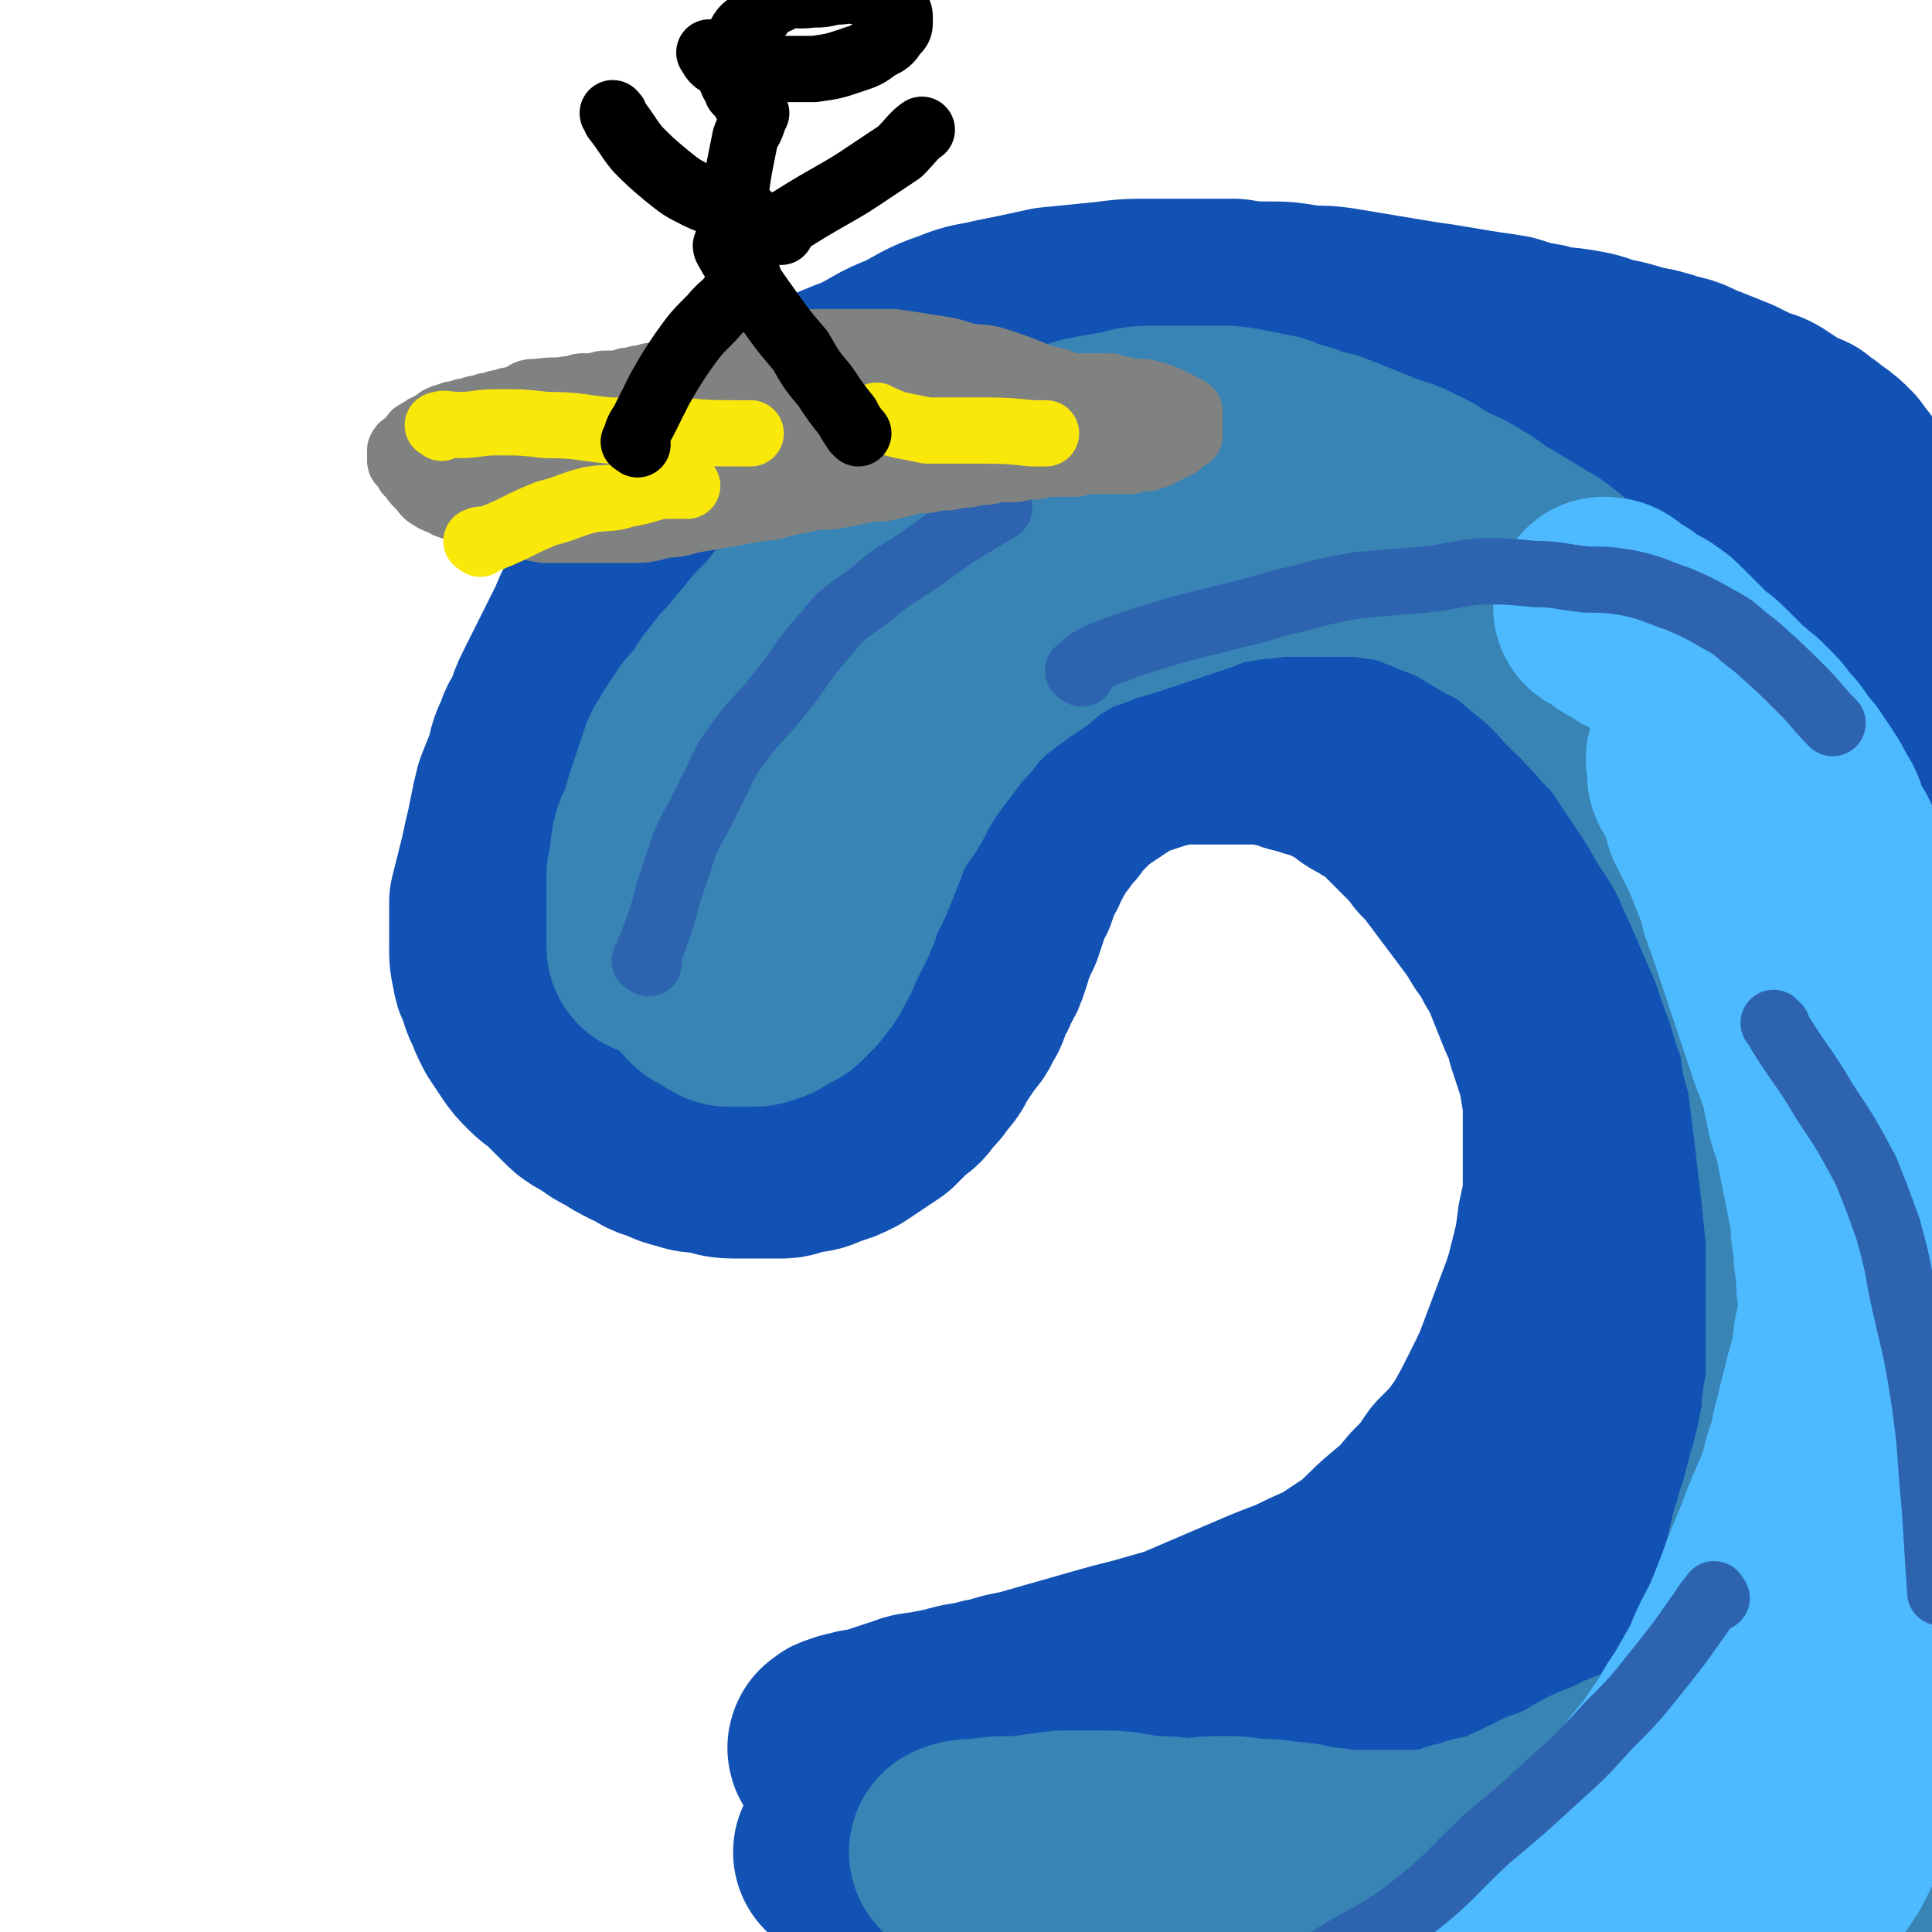
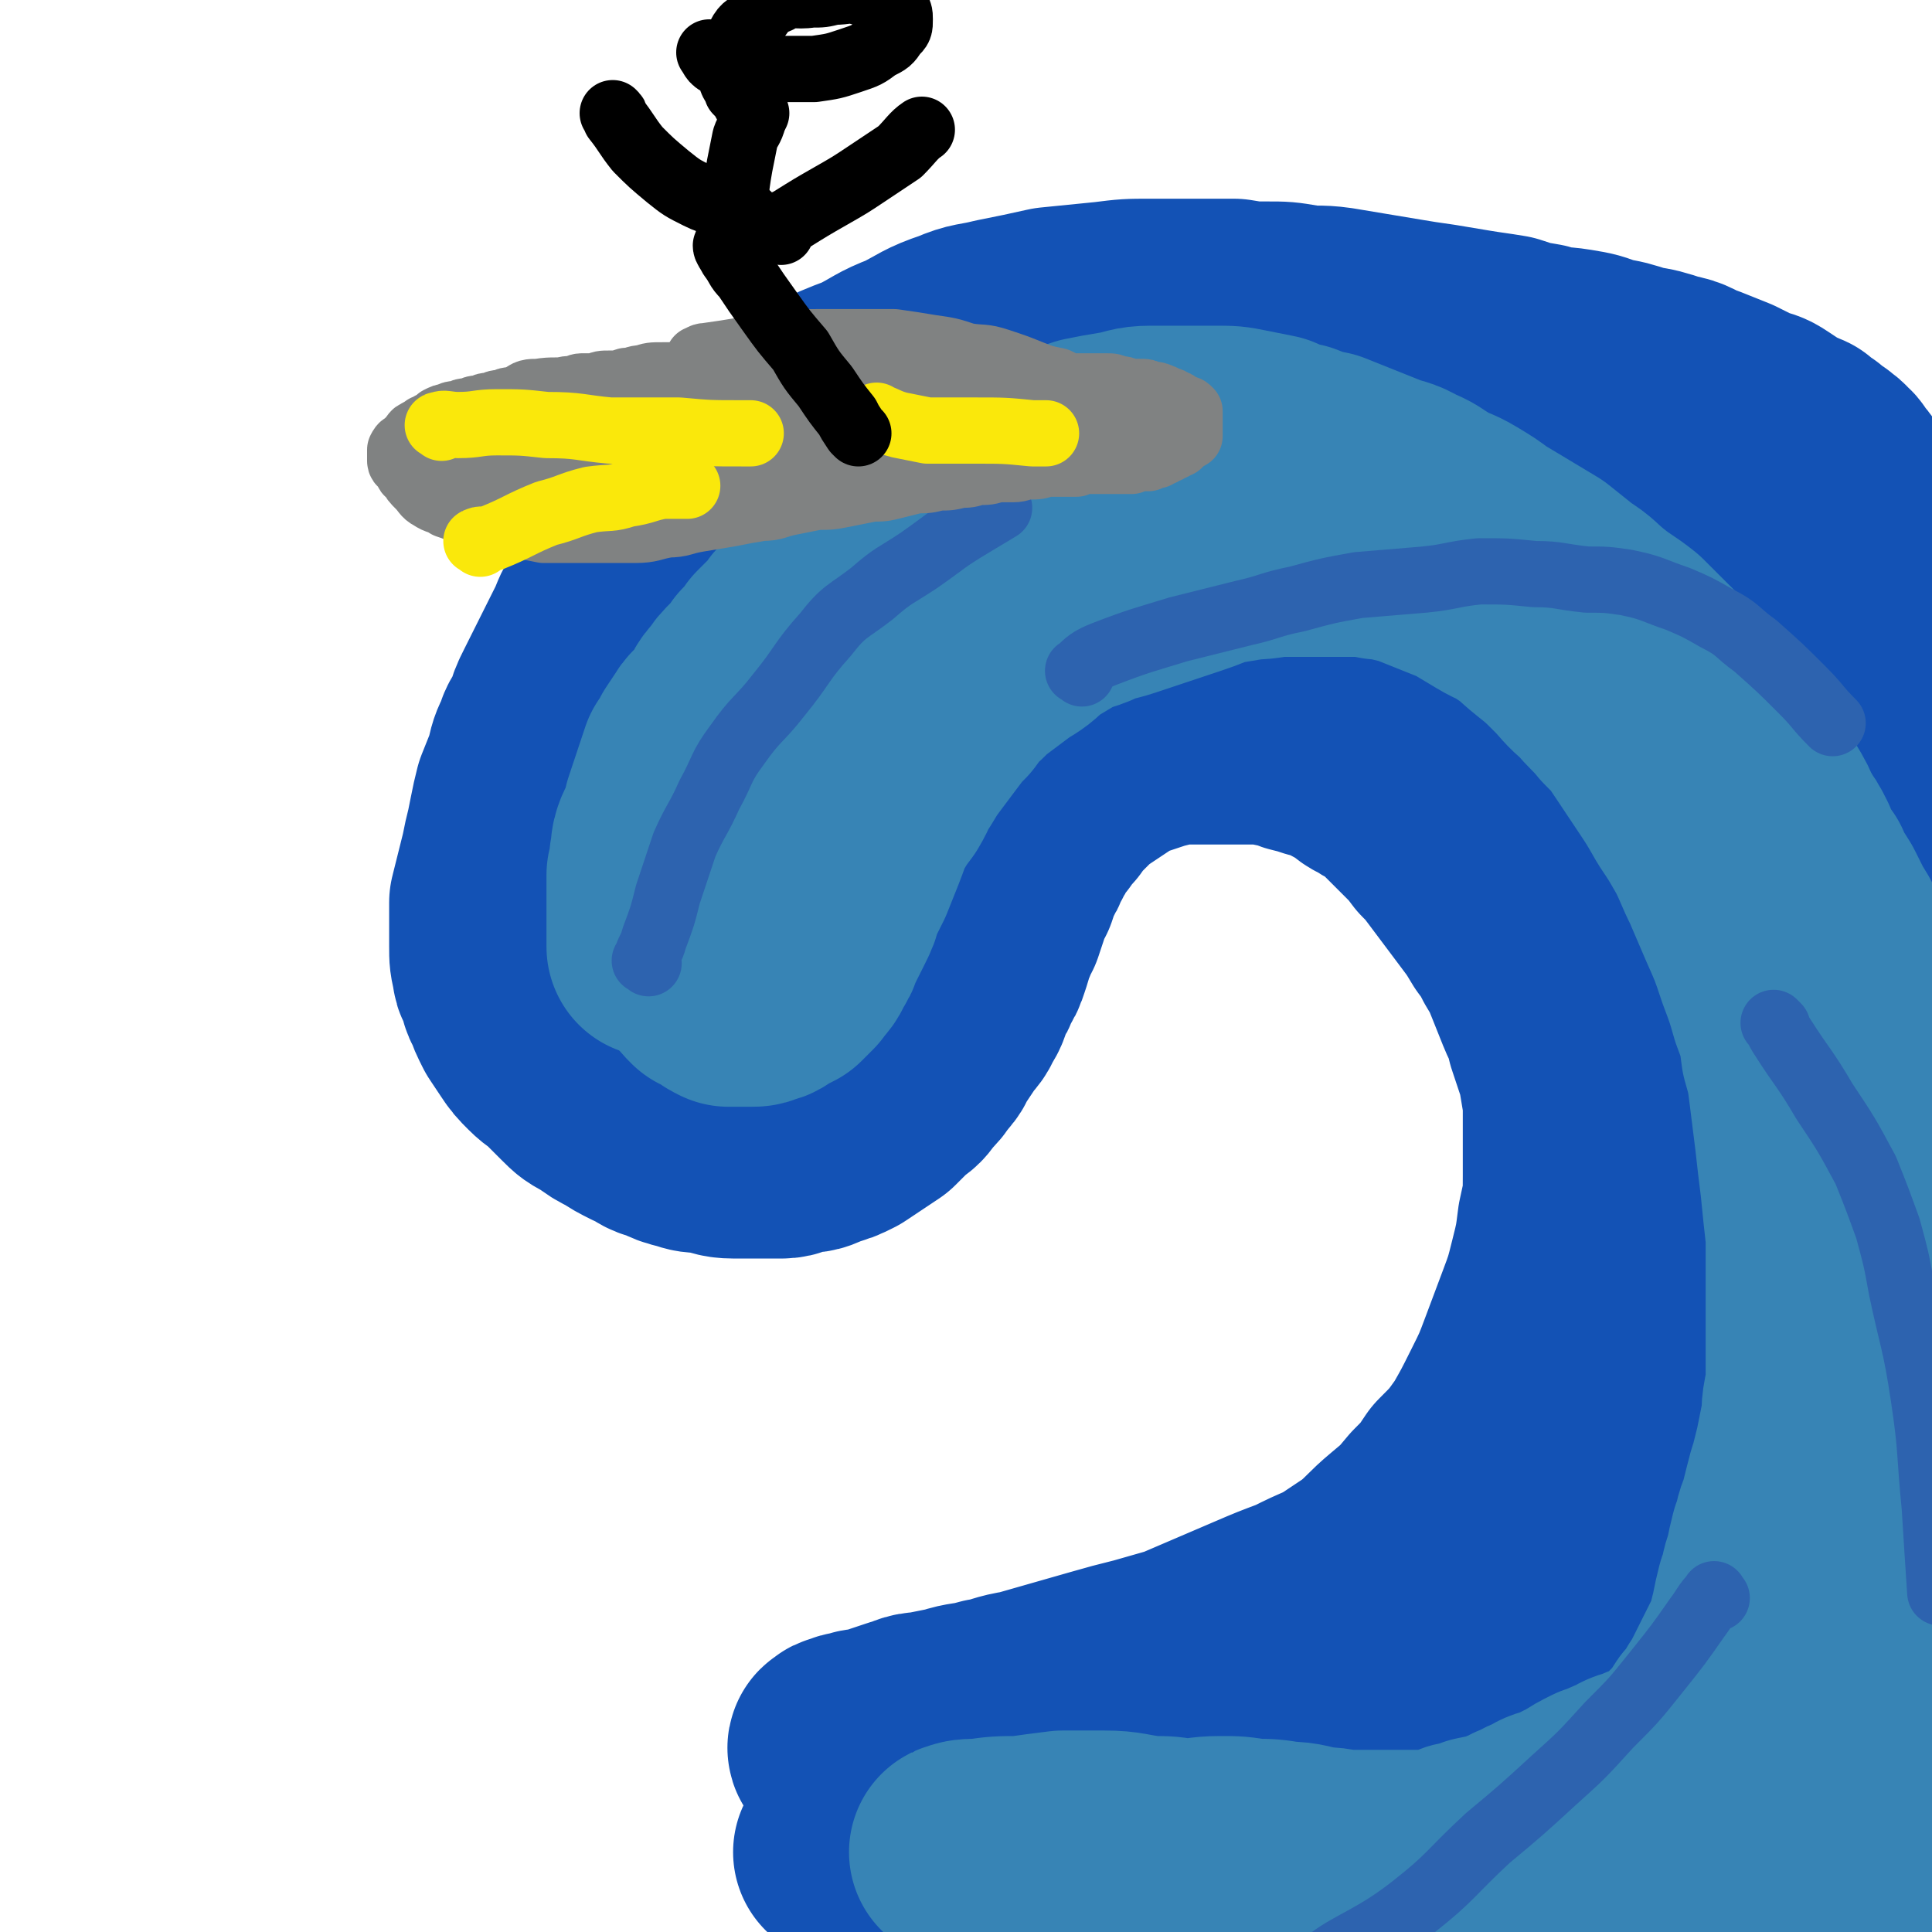
<svg xmlns="http://www.w3.org/2000/svg" viewBox="0 0 700 700" version="1.1">
  <g fill="none" stroke="#1352B5" stroke-width="80" stroke-linecap="round" stroke-linejoin="round">
    <path d="M307,672c-1,-1 -2,-1 -1,-1 0,-1 1,0 3,0 8,1 8,2 17,3 7,0 7,-1 15,-1 7,0 7,0 13,0 8,0 8,0 16,0 10,0 10,0 19,1 7,0 7,0 14,0 9,0 9,-1 18,-1 6,0 6,1 13,1 5,0 5,0 11,0 6,0 6,0 12,0 5,0 5,0 11,0 3,0 3,0 6,0 4,0 4,0 8,0 3,0 3,0 7,0 4,0 4,0 7,0 4,0 4,-1 7,-2 3,0 3,0 7,-1 4,-1 4,-1 9,-2 4,0 4,-1 8,-2 4,0 4,0 8,0 4,-1 4,-1 8,-2 5,0 5,0 10,-1 5,-1 5,-1 9,-2 5,0 5,-1 9,-2 4,0 4,0 8,-1 4,-1 4,-1 7,-2 4,0 4,-1 8,-2 4,-1 4,-1 9,-2 3,-1 3,0 7,-2 3,-1 3,-2 7,-3 3,-1 3,-1 5,-2 3,-2 3,-3 5,-5 3,-2 3,-1 5,-3 3,-2 3,-3 4,-5 3,-3 3,-3 4,-6 2,-3 2,-3 3,-6 1,-4 0,-4 2,-7 1,-4 1,-4 3,-8 1,-4 1,-4 3,-9 1,-5 1,-5 2,-10 1,-5 1,-5 3,-10 1,-5 1,-5 3,-10 1,-5 1,-5 2,-10 0,-5 0,-5 1,-9 0,-6 0,-6 1,-11 1,-6 1,-6 1,-12 1,-6 0,-6 1,-13 0,-5 0,-5 1,-11 0,-6 0,-6 1,-11 0,-5 0,-5 0,-10 0,-5 0,-5 0,-9 0,-5 0,-5 0,-10 0,-5 1,-5 1,-9 0,-5 0,-5 0,-9 0,-6 0,-6 0,-11 0,-6 0,-6 0,-12 0,-6 0,-6 0,-12 0,-5 0,-5 0,-11 0,-6 0,-6 0,-12 0,-6 -1,-6 -2,-11 0,-7 0,-7 -1,-13 -1,-6 -1,-6 -2,-12 -1,-6 0,-6 -2,-12 -1,-5 -1,-6 -2,-11 -2,-6 -2,-6 -3,-12 -2,-5 -1,-5 -3,-10 -1,-5 -1,-5 -3,-10 -2,-4 -2,-4 -4,-9 -2,-4 -2,-4 -4,-8 -2,-5 -2,-5 -5,-10 -2,-4 -2,-4 -5,-7 -3,-4 -3,-4 -6,-8 -3,-4 -3,-4 -6,-8 -3,-4 -2,-5 -6,-9 -3,-3 -3,-3 -6,-6 -4,-4 -4,-4 -9,-8 -4,-3 -4,-3 -9,-7 -5,-3 -5,-4 -10,-7 -5,-3 -5,-3 -11,-6 -6,-3 -6,-3 -12,-6 -6,-3 -6,-3 -13,-6 -6,-3 -6,-2 -12,-5 -6,-2 -6,-2 -12,-4 -6,-2 -6,-2 -12,-4 -6,-2 -6,-2 -13,-4 -7,-2 -7,-3 -15,-4 -7,-2 -7,-1 -14,-2 -6,-1 -6,-2 -13,-3 -7,-1 -7,-1 -14,-2 -7,0 -7,0 -15,0 -6,0 -6,0 -13,0 -6,0 -6,0 -12,0 -7,0 -7,0 -13,0 -7,0 -7,1 -14,2 -7,0 -7,0 -14,2 -8,1 -8,1 -15,3 -7,1 -7,1 -14,3 -7,2 -7,3 -14,6 -7,2 -7,2 -14,5 -7,3 -7,2 -14,6 -6,3 -6,4 -12,7 -6,4 -6,4 -11,8 -5,3 -5,3 -9,7 -5,3 -5,3 -9,7 -5,4 -5,4 -9,8 -5,5 -4,5 -9,10 -4,5 -4,5 -8,10 -4,5 -4,5 -8,10 -3,5 -3,5 -6,10 -3,4 -3,4 -6,8 -3,5 -3,5 -5,10 -2,5 -2,5 -4,10 -2,4 -2,4 -4,9 -1,4 -1,4 -2,9 -1,4 -1,4 -2,8 -1,4 -1,4 -2,8 0,4 0,4 0,8 0,4 0,4 0,8 0,4 0,4 1,8 0,3 1,2 2,5 1,3 0,3 2,6 1,3 1,3 3,7 2,3 2,3 4,6 2,3 2,3 5,6 3,3 3,2 6,5 3,3 3,3 6,6 3,3 3,3 7,5 4,3 4,3 8,5 3,2 3,2 7,4 5,2 4,3 9,4 4,2 4,2 8,3 3,1 3,1 7,1 5,1 5,2 10,2 4,0 4,0 9,0 4,0 4,0 8,0 3,0 3,-1 7,-2 4,0 4,0 8,-2 4,-1 4,-1 8,-3 3,-2 3,-2 6,-4 3,-2 3,-2 6,-4 3,-3 3,-3 6,-6 3,-2 3,-2 5,-5 3,-3 3,-3 5,-6 3,-3 2,-3 4,-6 2,-3 2,-3 4,-6 2,-3 3,-3 4,-6 2,-3 2,-3 3,-7 2,-3 2,-3 3,-6 2,-3 2,-3 3,-6 1,-3 1,-3 2,-7 2,-3 1,-3 3,-6 1,-3 1,-3 2,-6 1,-4 1,-4 3,-7 1,-3 1,-3 2,-6 2,-3 2,-3 3,-6 2,-3 2,-3 3,-6 2,-3 2,-3 4,-5 2,-3 2,-3 4,-5 2,-3 2,-3 4,-5 2,-2 2,-2 4,-4 2,-2 2,-2 5,-4 3,-2 3,-2 6,-4 3,-2 3,-2 6,-4 3,-1 3,-1 6,-2 3,-1 3,-1 6,-2 4,-1 4,-1 8,-2 3,0 3,0 7,0 4,0 4,0 8,0 4,0 4,0 8,0 3,0 3,0 7,0 3,0 3,0 7,1 4,0 4,1 7,2 4,1 4,1 7,2 4,1 4,1 7,2 3,2 3,2 7,4 3,2 3,3 6,4 4,3 4,2 7,4 3,3 3,3 6,6 3,3 3,3 6,6 3,3 3,3 6,7 3,3 3,3 6,7 3,4 3,4 6,8 3,4 3,4 6,8 3,4 3,4 6,9 3,4 3,4 5,8 3,5 3,5 5,10 2,5 2,5 4,10 2,5 3,5 4,11 2,6 2,6 4,12 1,6 1,6 2,12 0,7 0,7 0,13 0,7 0,7 0,14 0,8 0,8 -2,17 -1,8 -1,8 -3,16 -2,8 -2,8 -5,16 -3,8 -3,8 -6,16 -3,8 -3,8 -7,16 -4,8 -4,8 -8,15 -5,7 -5,7 -11,13 -4,6 -4,6 -9,11 -5,6 -5,6 -11,11 -6,5 -6,6 -12,11 -6,4 -6,4 -12,8 -7,3 -7,3 -13,6 -8,3 -8,3 -15,6 -7,3 -7,3 -14,6 -7,3 -7,3 -14,6 -7,2 -7,2 -14,4 -8,2 -8,2 -15,4 -7,2 -7,2 -14,4 -7,2 -7,2 -14,4 -7,1 -7,2 -13,3 -7,2 -7,1 -13,3 -5,1 -5,1 -10,2 -4,0 -4,1 -8,2 -3,1 -3,1 -6,2 -3,1 -3,1 -6,2 -3,0 -3,0 -5,1 -2,0 -2,0 -4,1 -1,0 -1,0 -2,1 0,0 -1,0 0,1 0,0 1,-1 2,-1 1,0 1,0 2,0 3,0 3,0 5,0 3,0 3,0 6,0 4,0 4,0 9,0 7,-1 7,-1 15,-2 10,0 10,-1 20,-1 12,-1 12,-1 24,-2 11,0 11,-1 22,-2 12,-1 12,-1 24,-2 12,-2 12,-1 23,-3 11,-1 11,-1 22,-3 11,-2 11,-2 22,-4 11,-2 11,-2 23,-4 10,-2 10,-2 20,-5 9,-2 9,-3 18,-6 8,-2 8,-2 15,-5 7,-4 7,-4 14,-8 6,-4 6,-4 12,-8 5,-5 5,-5 10,-10 5,-6 5,-6 9,-12 4,-6 4,-6 7,-13 3,-7 3,-7 5,-15 3,-7 3,-7 4,-14 2,-7 1,-7 3,-14 0,-4 1,-4 2,-9 0,-5 0,-5 1,-9 1,-5 1,-5 1,-9 0,-3 0,-3 0,-5 0,-2 0,-3 0,-4 0,0 -1,0 -1,1 -2,3 -2,3 -4,6 -8,13 -7,13 -14,25 -14,26 -15,26 -29,51 -10,19 -9,19 -19,37 -5,12 -5,12 -10,23 -4,8 -4,8 -9,15 -3,4 -3,5 -6,8 -2,1 -3,2 -4,1 -2,-2 -2,-4 -1,-7 1,-11 1,-12 4,-22 5,-20 5,-20 12,-39 7,-20 8,-19 17,-38 7,-15 7,-15 15,-30 4,-7 4,-7 7,-14 7,-13 6,-13 13,-26 4,-8 4,-8 8,-16 2,-4 2,-4 4,-8 2,-2 2,-2 4,-4 1,-1 1,-2 2,-2 0,0 0,1 0,2 0,2 0,2 0,4 -1,7 -1,7 -2,13 -4,18 -5,18 -8,36 -4,25 -4,25 -6,50 -2,19 -1,19 -1,38 0,20 0,20 2,41 1,17 1,17 2,33 1,9 1,9 2,19 2,11 2,11 4,23 1,6 0,6 2,12 0,4 1,4 2,8 0,3 0,4 1,6 1,2 2,2 4,3 0,0 1,0 2,-1 2,-1 2,-2 3,-4 3,-7 3,-7 4,-14 2,-10 1,-10 3,-19 1,-14 1,-14 3,-27 2,-14 2,-14 4,-29 2,-13 2,-13 4,-27 1,-10 1,-10 3,-19 1,-6 1,-6 2,-12 1,-4 1,-4 3,-8 0,-2 0,-3 2,-5 0,-1 0,-1 1,-2 0,0 1,0 1,1 0,1 0,1 0,2 0,5 0,5 1,10 0,9 0,9 1,18 1,13 1,13 2,25 1,10 1,10 2,20 0,11 0,11 1,22 0,10 0,10 1,21 0,9 0,9 1,18 0,8 0,8 0,15 0,4 0,4 0,9 0,3 1,3 1,7 0,3 0,3 0,5 0,2 0,2 0,4 0,1 0,1 0,2 0,0 1,0 2,0 0,0 -1,-1 -1,-2 0,-1 0,-1 0,-3 0,-4 0,-4 0,-7 0,-6 1,-6 1,-12 0,-9 0,-9 0,-17 0,-10 0,-10 0,-20 0,-10 0,-10 1,-21 0,-12 0,-12 0,-23 0,-12 0,-12 0,-24 0,-12 0,-12 0,-25 0,-11 0,-11 0,-23 0,-11 0,-11 0,-23 0,-10 0,-10 -1,-20 0,-8 0,-8 -1,-17 0,-7 0,-7 -1,-15 0,-6 0,-6 -1,-13 0,-4 0,-4 0,-9 0,-3 -1,-3 -1,-7 0,-3 0,-3 0,-5 0,-1 0,-1 0,-3 0,-1 0,-2 0,-1 0,0 0,1 0,3 0,4 0,4 0,7 0,10 0,10 -1,20 0,16 0,16 -1,32 -1,14 -1,14 -1,29 0,13 0,13 0,25 0,11 0,11 0,21 0,10 0,10 0,19 0,11 0,11 0,22 0,9 0,9 0,19 0,10 0,10 0,20 0,8 0,8 0,17 0,9 0,9 0,17 0,9 0,9 0,18 0,6 0,6 1,13 0,5 0,5 0,10 0,2 0,2 0,4 0,1 0,3 0,3 0,-1 0,-2 0,-3 -1,-6 -1,-6 -2,-11 -1,-10 -1,-10 -2,-20 -1,-13 -1,-14 -1,-27 0,-14 0,-14 1,-28 0,-14 0,-14 1,-28 0,-12 1,-12 2,-25 0,-15 1,-15 1,-30 0,-10 0,-10 0,-20 0,-10 1,-10 2,-20 0,-12 0,-12 0,-23 0,-10 0,-10 1,-19 0,-10 0,-10 0,-19 0,-9 0,-9 0,-18 0,-8 0,-8 0,-15 0,-9 1,-9 1,-17 0,-10 0,-10 1,-19 0,-9 0,-9 1,-17 0,-9 0,-9 1,-17 0,-9 0,-9 0,-17 0,-6 0,-6 0,-12 0,-8 0,-8 0,-16 0,-7 0,-7 0,-13 0,-5 0,-5 -1,-11 -1,-5 -1,-5 -2,-10 0,-5 0,-5 -1,-10 0,-4 0,-4 -1,-7 0,-3 -1,-3 -1,-7 -1,-4 -1,-4 -1,-8 0,-3 0,-3 -1,-7 0,-3 0,-3 0,-6 0,-3 0,-3 0,-6 0,-3 0,-3 -1,-6 0,-3 0,-3 0,-5 0,-3 0,-3 0,-5 0,-2 0,-2 0,-4 0,-3 0,-3 -1,-5 0,-2 0,-2 0,-4 0,-3 0,-3 0,-5 0,-2 0,-2 -1,-4 0,-3 0,-3 0,-5 0,-2 0,-2 -1,-4 -1,-1 -1,-1 -2,-3 0,-2 0,-2 -1,-3 -1,-2 -2,-2 -3,-4 -1,-1 0,-1 -2,-2 -1,-2 -1,-1 -3,-3 -2,-1 -2,-1 -4,-3 -2,-1 -2,-1 -4,-3 -2,-1 -3,-1 -5,-2 -3,-2 -3,-2 -6,-4 -3,-2 -3,-2 -7,-3 -4,-2 -4,-2 -8,-4 -5,-2 -5,-2 -10,-4 -6,-2 -5,-3 -11,-4 -6,-2 -6,-2 -12,-3 -6,-2 -6,-2 -12,-3 -5,-2 -5,-2 -11,-3 -6,-1 -6,0 -12,-2 -6,-1 -6,-1 -12,-3 -6,-1 -7,-1 -13,-2 -6,-1 -6,-1 -12,-2 -7,-1 -7,-1 -13,-2 -6,-1 -6,-1 -12,-2 -6,-1 -6,-1 -12,-2 -7,-1 -7,0 -13,-1 -6,-1 -6,-1 -12,-1 -6,0 -6,0 -12,-1 -7,0 -7,0 -14,0 -8,0 -8,0 -16,0 -8,0 -8,0 -16,1 -10,1 -10,1 -20,2 -9,2 -9,2 -19,4 -8,2 -8,1 -15,4 -9,3 -9,4 -17,8 -8,3 -8,4 -16,8 -8,3 -8,3 -16,7 -7,4 -7,4 -14,9 -7,5 -7,6 -13,11 -6,3 -6,3 -11,7 -5,4 -5,4 -9,8 -4,5 -4,5 -8,10 -5,5 -5,5 -9,11 -4,5 -4,5 -7,10 -3,4 -3,4 -6,8 -3,4 -3,4 -5,9 -2,4 -2,4 -4,8 -2,4 -2,4 -4,8 -2,4 -2,4 -4,8 -2,4 -2,4 -3,8 -2,4 -3,4 -4,8 -2,4 -2,4 -3,9 -2,5 -2,5 -4,10 -1,4 -1,4 -2,9 -1,5 -1,5 -2,10 -1,5 -1,5 -2,10 -1,4 -1,4 -2,9 0,3 0,3 0,7 0,3 -1,3 0,7 1,4 1,3 3,7 1,3 0,3 2,6 1,3 1,3 3,5 2,2 2,2 4,3 3,2 3,2 6,3 3,1 3,1 6,1 3,0 3,0 7,0 3,0 3,-1 7,-2 3,-1 3,0 6,-2 4,-1 4,-1 7,-3 3,-2 3,-2 6,-4 3,-3 3,-3 6,-7 3,-4 3,-4 6,-8 3,-4 3,-4 5,-8 3,-4 2,-4 5,-8 2,-4 2,-4 3,-9 3,-4 2,-4 4,-9 2,-5 2,-5 4,-10 1,-4 1,-4 3,-8 1,-5 1,-5 3,-10 2,-5 2,-5 4,-10 2,-5 2,-5 4,-10 2,-4 2,-4 4,-9 2,-4 2,-4 4,-8 2,-5 3,-5 6,-9 3,-4 3,-4 6,-8 3,-3 2,-4 5,-7 3,-3 3,-3 6,-6 3,-2 3,-2 5,-4 3,-3 3,-3 7,-5 4,-3 4,-2 8,-4 4,-2 4,-2 8,-5 4,-2 4,-2 8,-4 4,-1 4,0 8,-2 4,-1 4,-2 8,-3 4,-1 5,-1 9,-2 5,-1 5,-1 10,-2 5,-1 5,-1 10,-2 5,-1 5,-1 10,-2 5,-1 5,-1 10,-1 6,-1 6,0 11,-1 6,0 7,0 13,0 6,0 6,0 12,0 6,0 6,0 12,0 7,0 7,1 13,2 6,1 6,0 12,2 6,1 6,1 12,2 6,2 6,2 12,4 6,2 6,2 12,5 6,3 6,3 11,6 6,4 6,4 11,8 5,4 6,3 10,8 4,3 4,4 8,8 4,4 3,5 8,9 4,5 5,5 9,10 5,6 5,6 9,12 4,6 4,6 8,12 4,6 4,6 7,12 4,7 4,7 7,13 3,7 3,7 6,14 3,7 3,7 6,14 3,6 2,6 4,13 2,6 2,6 4,12 2,6 2,6 4,12 2,4 1,4 3,9 1,5 1,5 2,10 1,3 1,3 2,7 0,3 0,3 0,6 0,2 0,2 0,4 0,1 0,1 0,2 0,0 -1,-1 -2,-2 -1,-2 -1,-2 -3,-5 -3,-5 -3,-5 -6,-11 -5,-6 -5,-6 -9,-12 -4,-7 -4,-8 -9,-15 -6,-9 -6,-9 -12,-18 -5,-7 -6,-7 -11,-14 -6,-8 -6,-8 -12,-16 -7,-9 -7,-9 -14,-17 -6,-7 -6,-8 -12,-15 -6,-6 -7,-5 -12,-11 -6,-6 -5,-6 -10,-12 -5,-5 -5,-5 -10,-10 -3,-4 -3,-4 -6,-7 -5,-5 -5,-5 -10,-9 -5,-4 -5,-5 -11,-8 -4,-3 -4,-3 -9,-5 -4,-2 -4,-3 -8,-4 -5,-2 -5,-2 -10,-3 -6,-1 -6,-1 -11,-1 -5,0 -6,0 -11,1 -6,0 -6,1 -11,2 -5,1 -5,1 -10,3 -5,2 -5,2 -10,5 -6,3 -5,3 -11,6 -5,3 -5,2 -9,5 -6,4 -6,5 -11,9 -5,4 -5,4 -9,8 -5,3 -5,3 -9,7 -4,3 -4,3 -8,7 -4,4 -4,5 -8,10 -3,3 -3,3 -6,7 -3,4 -3,4 -6,8 -3,5 -3,5 -5,10 -2,6 -2,6 -4,11 -2,5 -2,5 -4,11 -2,6 -2,6 -4,12 -2,6 -2,6 -4,12 -2,6 -2,6 -3,11 -2,6 -2,6 -4,12 -2,5 -2,5 -4,9 -2,5 -2,5 -4,9 -2,5 -2,6 -5,10 -3,5 -3,5 -7,9 -3,4 -3,4 -7,8 -3,3 -4,3 -8,6 -4,2 -4,2 -8,4 -5,2 -5,2 -9,3 -4,0 -5,0 -8,-1 -5,-1 -5,-1 -8,-3 -4,-3 -5,-3 -8,-6 -3,-4 -3,-5 -6,-9 -3,-5 -2,-5 -4,-11 -2,-6 -2,-6 -4,-12 -1,-6 -1,-7 -1,-13 0,-7 0,-7 0,-13 0,-7 1,-7 2,-14 1,-6 1,-6 2,-13 2,-7 2,-7 4,-13 3,-6 3,-6 6,-11 3,-5 3,-5 6,-9 4,-6 4,-6 7,-11 4,-5 4,-5 9,-11 4,-5 4,-5 10,-11 4,-5 4,-4 9,-9 5,-5 5,-5 10,-10 5,-5 5,-5 10,-10 6,-5 6,-5 11,-10 5,-5 5,-5 10,-10 5,-4 5,-4 10,-7 5,-4 5,-4 10,-7 5,-4 5,-4 10,-7 5,-3 5,-3 10,-6 3,-2 3,-2 8,-5 2,-1 2,-1 5,-2 5,-2 5,-3 11,-5 4,-2 4,-2 7,-4 4,-2 4,-2 8,-4 4,-2 4,-2 9,-4 4,-1 4,-1 8,-3 4,-1 4,-2 8,-3 5,-1 5,-1 10,-2 5,-1 5,-1 10,-2 5,-1 5,-1 10,-2 6,-1 6,-1 12,-1 7,0 7,0 14,0 8,0 8,0 16,0 7,0 7,0 15,1 7,0 7,0 14,2 7,1 7,1 14,3 8,2 8,2 15,4 8,2 8,2 15,4 7,3 7,2 14,5 5,2 5,2 11,5 6,2 5,3 11,6 5,2 5,2 9,4 4,2 4,2 8,4 3,2 3,3 7,5 2,2 2,2 5,4 2,2 2,2 4,4 2,2 2,2 4,4 1,1 1,1 3,2 1,1 1,1 2,2 0,0 0,0 0,0 " />
  </g>
  <g fill="none" stroke="#3784B5" stroke-width="80" stroke-linecap="round" stroke-linejoin="round">
    <path d="M349,672c-1,-1 -2,-1 -1,-1 2,-1 3,-1 7,-1 7,-1 7,-1 15,-1 7,-1 7,-1 15,-2 7,0 7,0 15,0 8,0 8,1 17,2 6,0 6,0 11,1 7,0 7,-1 14,-1 6,0 6,0 12,1 6,0 6,0 12,1 6,0 6,1 13,2 5,0 5,1 10,1 4,0 4,0 8,0 5,0 5,0 9,0 5,0 5,0 10,0 3,0 3,0 7,-1 3,0 3,-1 6,-2 4,-1 4,0 7,-2 5,-1 5,-1 9,-2 3,-2 3,-1 6,-3 4,-1 3,-2 7,-3 3,-2 3,-2 7,-3 4,-2 4,-2 8,-4 3,-2 3,-2 7,-4 4,-1 4,-2 8,-3 3,-2 3,-2 7,-3 3,-2 4,-1 7,-3 4,-2 4,-3 7,-5 3,-3 3,-3 5,-5 3,-3 3,-4 5,-7 3,-3 3,-3 5,-7 2,-3 2,-3 4,-7 2,-4 2,-4 4,-8 2,-4 2,-4 4,-8 1,-4 1,-4 2,-8 1,-5 1,-5 2,-9 2,-5 1,-5 3,-10 1,-5 1,-5 2,-9 2,-5 1,-5 3,-9 1,-4 1,-4 2,-8 1,-4 1,-4 2,-7 1,-4 1,-4 2,-8 1,-5 1,-5 2,-10 1,-4 0,-4 1,-9 1,-5 1,-5 1,-9 0,-5 0,-5 1,-10 0,-4 0,-4 0,-9 0,-4 0,-4 0,-8 0,-5 0,-5 0,-11 0,-6 0,-6 0,-11 0,-5 0,-5 0,-11 0,-7 0,-7 0,-14 0,-7 0,-7 0,-14 0,-6 0,-6 0,-12 0,-6 0,-6 -1,-12 0,-7 0,-7 -1,-13 0,-7 0,-7 -1,-14 0,-6 0,-6 -1,-12 -1,-7 -1,-7 -3,-13 -1,-6 -1,-6 -3,-12 -2,-6 -1,-7 -3,-13 -2,-4 -2,-4 -3,-9 -2,-5 -2,-5 -5,-10 -3,-4 -3,-4 -6,-8 -3,-5 -3,-4 -6,-9 -3,-4 -2,-4 -6,-9 -3,-4 -4,-3 -8,-7 -4,-3 -4,-4 -8,-7 -4,-3 -4,-3 -8,-7 -3,-2 -3,-3 -7,-5 -4,-3 -5,-3 -10,-6 -5,-3 -5,-3 -10,-6 -4,-3 -3,-4 -8,-6 -4,-3 -5,-2 -10,-4 -4,-3 -4,-3 -9,-5 -5,-2 -5,-2 -9,-4 -5,-2 -5,-2 -11,-4 -4,-2 -4,-2 -8,-4 -3,-1 -3,-1 -7,-3 -5,-1 -5,-1 -10,-3 -5,-1 -5,-1 -10,-2 -5,-1 -5,-1 -10,-2 -5,-1 -5,-1 -10,-2 -5,-1 -5,-1 -10,-2 -6,0 -6,0 -11,0 -6,0 -6,0 -11,0 -5,0 -5,0 -11,1 -3,0 -3,-1 -7,0 -6,1 -6,1 -11,3 -5,1 -5,1 -10,2 -4,1 -4,1 -9,2 -4,1 -4,1 -9,2 -4,2 -4,2 -8,3 -4,2 -4,2 -7,3 -4,2 -4,2 -8,4 -4,1 -4,1 -8,3 -4,1 -4,1 -8,2 -3,2 -3,2 -7,4 -4,2 -4,2 -8,4 -3,2 -3,2 -7,4 -3,2 -3,2 -7,4 -3,2 -3,2 -6,4 -3,3 -3,3 -7,5 -3,3 -3,3 -7,6 -3,3 -3,3 -6,6 -3,3 -3,3 -6,6 -2,3 -2,3 -4,6 -3,3 -3,3 -6,6 -2,4 -2,4 -4,9 -2,4 -2,4 -4,8 -2,4 -3,3 -4,8 -2,4 -2,4 -3,9 -1,4 -1,4 -2,8 -1,5 -1,5 -2,9 0,4 -1,4 -1,9 0,4 0,4 0,8 0,3 0,3 0,6 0,3 1,3 2,6 0,2 1,2 2,4 1,2 0,3 2,4 1,2 1,2 3,4 2,1 2,1 4,2 1,1 1,1 3,2 2,0 2,0 4,0 2,0 2,0 4,0 2,0 2,0 4,-1 2,0 2,-1 4,-2 2,-1 2,-1 4,-2 2,-2 2,-2 4,-4 2,-3 3,-3 4,-6 2,-3 2,-3 3,-6 2,-4 2,-4 4,-8 2,-4 2,-4 3,-8 2,-4 2,-4 4,-8 2,-5 2,-5 4,-10 2,-5 2,-6 4,-10 3,-5 3,-5 6,-9 3,-5 2,-5 5,-9 3,-5 3,-5 6,-9 3,-4 3,-4 6,-8 3,-4 3,-4 6,-7 3,-4 3,-5 7,-8 3,-3 3,-3 7,-6 4,-3 4,-3 8,-6 5,-3 5,-3 9,-7 5,-3 5,-3 10,-6 5,-3 5,-2 10,-4 6,-3 6,-2 12,-4 6,-2 6,-2 12,-4 6,-2 6,-2 12,-4 6,-2 5,-2 11,-4 6,-1 6,-1 12,-2 6,0 6,-1 13,-1 6,0 6,0 12,0 5,0 5,0 11,0 6,0 6,0 11,1 5,0 5,1 11,2 5,2 5,2 10,4 5,2 5,2 10,4 5,3 5,3 10,6 5,3 5,2 9,5 6,4 5,4 10,8 5,4 5,4 10,9 4,4 4,5 9,9 4,5 5,5 9,10 5,5 5,5 9,11 4,6 4,6 8,12 4,6 4,6 8,13 4,6 4,6 8,13 3,6 3,7 6,13 3,7 3,7 6,14 4,9 4,9 7,18 3,8 3,8 5,15 3,8 3,8 4,16 2,7 2,7 3,15 1,8 1,8 2,16 1,9 1,9 2,17 1,10 1,10 2,19 0,8 0,8 0,16 0,8 0,8 0,16 0,9 0,9 0,18 0,8 0,8 0,16 0,8 -1,8 -2,16 -1,8 -1,8 -2,15 -1,8 0,8 -2,16 -1,8 -1,8 -3,15 -2,7 -2,7 -4,13 -1,7 -1,7 -3,13 -3,6 -3,6 -6,12 -3,7 -3,7 -6,13 -3,6 -3,6 -7,11 -4,5 -5,5 -9,10 -5,5 -4,6 -10,11 -5,5 -5,5 -10,9 -6,4 -6,4 -12,8 -6,3 -6,4 -12,7 -6,3 -6,3 -12,6 -4,2 -4,2 -9,4 -6,2 -6,2 -12,4 -5,2 -5,2 -11,4 -5,2 -5,2 -10,4 -5,1 -5,1 -10,2 -3,1 -3,0 -7,2 -3,0 -2,1 -5,2 -2,0 -2,0 -4,0 -1,0 -2,0 -1,0 1,0 2,0 5,0 8,0 8,0 16,-1 12,-1 12,-1 24,-3 14,-2 14,-2 27,-4 13,-2 13,-2 27,-5 12,-3 12,-3 25,-6 12,-3 12,-2 24,-6 10,-3 10,-3 21,-8 7,-3 7,-3 14,-6 4,-2 4,-3 8,-5 " />
    <path d="M678,594c-1,-1 -1,-2 -1,-1 -1,5 -1,6 -1,13 -1,9 -1,9 -3,18 -1,8 -1,8 -2,16 -1,8 0,8 0,16 0,9 -1,9 -1,18 0,8 0,8 0,15 0,5 0,5 0,10 0,5 0,5 0,10 0,3 0,3 0,6 0,2 0,2 0,4 0,1 0,1 0,2 0,1 0,2 0,2 0,-1 1,-2 1,-4 0,-2 0,-2 0,-4 0,-4 0,-4 1,-8 0,-6 0,-6 0,-12 0,-8 0,-8 1,-16 0,-7 0,-7 0,-15 0,-8 0,-8 1,-17 0,-8 0,-8 0,-17 0,-9 0,-9 0,-18 0,-9 1,-9 1,-18 0,-7 0,-7 0,-15 0,-8 0,-8 0,-16 0,-9 0,-9 0,-18 0,-7 1,-7 1,-15 0,-9 0,-9 0,-18 0,-8 0,-8 1,-16 0,-7 0,-7 0,-14 0,-8 0,-8 0,-15 0,-7 1,-7 1,-15 0,-6 0,-6 0,-12 0,-7 0,-7 0,-13 0,-6 0,-6 0,-12 0,-6 0,-6 -1,-12 0,-6 0,-6 -1,-12 0,-5 -1,-5 -2,-11 0,-6 0,-6 -1,-12 -1,-5 -1,-5 -2,-10 -2,-4 -1,-4 -3,-8 -1,-5 -1,-5 -2,-9 -2,-4 -2,-4 -4,-7 -2,-4 -2,-4 -4,-8 -3,-5 -3,-4 -5,-9 -3,-4 -3,-4 -5,-9 -2,-4 -2,-4 -5,-8 -3,-5 -3,-4 -6,-9 -3,-4 -2,-4 -5,-9 -3,-4 -3,-4 -6,-9 -3,-5 -2,-5 -6,-9 -3,-4 -3,-4 -7,-8 -4,-4 -4,-4 -8,-9 -4,-4 -4,-4 -8,-8 -4,-4 -4,-4 -8,-8 -5,-4 -6,-4 -11,-8 -5,-4 -5,-5 -10,-8 -5,-4 -5,-4 -10,-8 -5,-3 -5,-3 -10,-6 -5,-3 -5,-3 -10,-6 -4,-3 -4,-3 -9,-6 -5,-3 -5,-2 -10,-5 -5,-3 -4,-3 -9,-5 -5,-3 -5,-2 -10,-4 -5,-2 -5,-2 -10,-4 -5,-2 -5,-2 -10,-4 -5,-1 -5,-1 -10,-3 -5,-1 -5,-1 -9,-3 -5,-1 -5,-1 -10,-2 -5,-1 -5,-1 -11,-1 -5,0 -5,0 -11,0 -6,0 -6,0 -12,0 -6,0 -6,1 -12,2 -6,1 -6,1 -11,2 -6,2 -6,2 -11,4 -5,1 -5,1 -11,2 -5,2 -5,1 -10,3 -5,2 -4,2 -9,4 -4,2 -4,2 -7,4 -5,3 -4,3 -8,6 -4,3 -5,2 -9,5 -2,2 -2,2 -5,4 -4,3 -4,3 -8,6 -3,3 -4,2 -7,5 -3,3 -3,3 -6,6 -3,3 -3,3 -6,6 -3,3 -3,3 -5,6 -3,3 -3,3 -5,6 -3,3 -3,3 -6,6 -2,3 -2,3 -5,6 -2,3 -2,3 -4,5 -3,3 -3,3 -5,6 -3,3 -2,3 -4,6 -2,2 -1,2 -3,4 -1,2 -2,1 -3,3 -2,3 -2,3 -4,6 -1,2 -1,2 -3,5 -1,3 -1,3 -2,6 -1,3 -1,3 -2,6 -1,3 -1,3 -2,6 0,2 0,2 -1,4 -1,4 -2,4 -3,7 -1,3 0,3 -1,6 0,3 0,3 -1,6 0,3 0,3 0,6 0,3 0,3 0,6 0,3 0,3 0,5 0,3 0,3 0,5 0,2 0,2 0,4 " />
  </g>
  <g fill="none" stroke="#4DBAFF" stroke-width="80" stroke-linecap="round" stroke-linejoin="round">
-     <path d="M654,371c-1,-1 -2,-2 -1,-1 1,2 2,3 4,7 2,4 3,4 5,8 3,5 3,5 6,10 3,4 2,5 5,9 3,6 4,6 7,11 3,6 3,6 5,13 2,5 2,5 4,11 1,4 1,4 2,9 1,4 1,4 1,9 2,7 1,7 2,13 2,8 2,8 2,15 1,9 0,9 0,18 0,8 0,8 0,15 0,6 0,6 -1,12 0,4 0,4 -1,9 -1,4 -1,4 -2,8 0,3 1,3 0,6 0,3 -1,3 -2,6 0,2 0,2 -1,5 -1,2 -1,2 -2,5 0,2 0,2 0,4 -1,2 -1,2 -2,5 0,3 0,3 -1,6 0,3 -1,2 -1,5 -1,5 0,5 -1,9 0,4 -1,4 -2,8 0,5 0,5 -1,10 -1,5 -1,5 -2,10 0,4 0,4 -2,8 0,4 -1,4 -2,7 -1,4 0,4 -2,8 -1,4 -2,3 -3,7 -2,4 -1,5 -3,8 -2,4 -2,4 -4,8 -2,3 -2,3 -4,6 -3,3 -2,3 -5,6 -3,3 -3,3 -6,5 -4,3 -4,3 -7,6 -5,3 -5,3 -10,6 -5,3 -4,3 -9,6 -5,3 -5,3 -10,5 -4,2 -4,2 -7,3 -4,2 -4,1 -8,3 -4,1 -4,0 -8,2 -3,0 -3,1 -6,2 -2,0 -2,0 -5,1 -1,0 -1,0 -3,0 -1,0 -1,0 -2,0 -1,0 -1,1 -1,0 -1,-1 -1,-1 0,-3 1,-1 1,-1 2,-2 1,-1 1,-1 2,-2 3,-2 3,-2 5,-4 3,-3 3,-3 6,-6 4,-4 3,-4 7,-8 4,-5 4,-5 8,-9 5,-5 5,-5 10,-11 5,-5 5,-5 9,-11 5,-6 5,-6 10,-13 4,-6 4,-6 8,-11 3,-6 4,-6 7,-12 2,-4 2,-5 4,-9 3,-7 3,-7 5,-13 3,-7 2,-7 4,-14 2,-7 3,-7 5,-14 2,-8 2,-8 4,-15 2,-8 3,-8 4,-16 2,-8 1,-8 3,-15 1,-8 1,-8 3,-16 1,-7 1,-7 2,-13 0,-7 0,-7 1,-14 1,-7 0,-7 1,-14 0,-6 1,-6 1,-12 0,-6 0,-6 0,-12 0,-6 0,-6 0,-11 0,-6 0,-6 0,-12 0,-6 0,-6 -1,-11 0,-5 0,-5 -1,-9 -1,-5 -1,-5 -2,-10 0,-5 -1,-5 -2,-9 -1,-5 -1,-5 -2,-10 -1,-4 0,-4 -2,-9 -1,-4 -1,-4 -2,-7 -2,-4 -2,-4 -3,-8 -2,-4 -2,-4 -4,-7 -1,-4 -1,-4 -3,-8 -1,-3 -1,-4 -3,-7 -1,-3 -1,-3 -3,-6 -1,-3 -1,-3 -3,-6 -1,-3 -1,-3 -3,-6 -1,-3 -1,-3 -2,-6 -2,-3 -1,-3 -3,-6 -1,-2 -2,-2 -3,-4 -2,-2 -2,-2 -3,-4 -1,-2 -1,-2 -3,-4 -1,-2 -1,-2 -3,-4 -1,-2 -1,-2 -2,-3 -1,-2 0,-2 -2,-4 0,-1 -1,-1 -2,-2 -1,-1 -1,-1 -2,-2 -1,-1 -1,-1 -2,-2 -1,-1 0,-1 -2,-2 0,0 -1,0 -2,0 0,0 0,0 -1,0 0,0 0,0 0,0 -1,0 0,0 0,1 0,1 0,1 0,2 0,1 0,1 0,2 0,1 0,1 1,2 0,1 1,1 2,2 1,2 1,2 2,5 1,3 0,3 1,6 2,4 2,4 4,8 2,4 2,4 4,9 2,5 2,5 4,10 1,5 1,5 3,10 2,6 2,6 4,12 2,6 2,6 4,12 2,6 2,6 4,12 2,6 2,6 4,12 2,5 2,5 4,11 1,5 1,5 2,10 1,5 2,5 3,10 1,5 1,5 2,10 1,5 1,5 2,10 1,5 1,5 2,10 0,5 0,5 1,10 0,4 0,4 1,9 0,6 0,6 1,12 0,6 0,6 0,12 0,5 0,5 0,11 0,6 0,6 0,12 0,6 0,6 0,12 0,6 0,6 0,12 0,6 0,6 -1,12 -1,6 -1,6 -2,11 0,6 0,6 -2,12 0,6 0,6 -2,11 -1,5 -1,5 -3,10 -1,5 -2,5 -3,10 -2,5 -1,5 -3,10 -1,4 -1,4 -3,8 -2,5 -2,5 -4,10 -2,4 -3,4 -5,8 -3,3 -3,3 -6,7 -2,4 -3,4 -6,7 -3,4 -3,4 -6,8 -3,3 -3,3 -6,6 -4,3 -4,3 -7,6 -4,3 -4,3 -8,5 -3,3 -3,3 -7,5 -3,2 -3,2 -7,4 -4,2 -4,2 -7,4 -3,2 -3,2 -6,4 -2,1 -3,1 -5,2 -2,0 -2,1 -4,2 -2,0 -2,0 -4,1 -1,0 -1,1 -2,1 -1,0 -1,0 -2,0 0,0 -1,0 -1,0 0,0 1,-1 2,-2 1,-1 1,-1 2,-2 2,-1 2,-1 4,-3 3,-3 2,-3 5,-6 3,-3 3,-3 6,-6 4,-5 4,-5 7,-9 4,-5 4,-5 8,-10 5,-5 5,-5 9,-11 5,-6 5,-6 9,-12 5,-7 4,-7 9,-14 4,-7 4,-7 8,-14 3,-8 3,-7 7,-15 3,-7 3,-7 6,-15 3,-8 3,-8 6,-15 3,-8 3,-8 6,-15 3,-7 3,-7 5,-15 3,-8 2,-8 4,-15 2,-8 2,-8 4,-16 2,-7 2,-7 3,-15 2,-8 2,-7 3,-15 2,-8 1,-8 3,-15 1,-6 1,-6 2,-12 1,-7 1,-7 2,-14 0,-6 0,-7 0,-13 0,-6 0,-6 0,-12 0,-6 0,-6 0,-12 0,-6 0,-6 0,-11 0,-6 0,-6 0,-11 0,-4 0,-4 -1,-9 -1,-5 -1,-5 -2,-9 -1,-5 -1,-5 -2,-10 -1,-4 -1,-4 -2,-9 -1,-4 0,-4 -2,-9 -1,-4 -2,-4 -3,-9 -2,-3 -2,-4 -3,-8 -2,-3 -2,-3 -4,-7 -1,-4 -1,-4 -3,-7 -2,-4 -2,-4 -4,-7 -2,-3 -2,-3 -4,-6 -2,-2 -2,-2 -4,-5 -2,-3 -2,-3 -4,-5 -2,-2 -2,-3 -4,-5 -2,-2 -2,-2 -4,-4 -3,-2 -2,-2 -5,-4 -2,-2 -2,-2 -4,-4 -2,-2 -2,-2 -4,-4 -2,-2 -2,-2 -5,-4 -2,-2 -2,-2 -4,-4 -2,-2 -2,-2 -4,-4 -2,-2 -2,-2 -4,-4 -2,-2 -2,-1 -4,-3 -2,-1 -2,-1 -4,-2 -2,-1 -2,-1 -4,-3 -2,-1 -2,0 -4,-2 -1,0 0,-1 -2,-2 -1,-1 -2,-1 -3,-1 " />
-   </g>
+     </g>
  <g fill="none" stroke="#2D63AF" stroke-width="24" stroke-linecap="round" stroke-linejoin="round">
    <path d="M235,349c-1,-1 -2,-1 -1,-1 1,-4 2,-4 3,-8 3,-8 3,-8 5,-16 3,-9 3,-9 6,-18 4,-9 5,-9 9,-18 5,-9 4,-10 10,-18 7,-10 8,-9 15,-18 9,-11 8,-12 17,-22 7,-9 8,-8 17,-15 8,-7 8,-6 17,-12 10,-7 9,-7 19,-13 5,-3 5,-3 10,-6 " />
    <path d="M392,244c-1,-1 -2,-1 -1,-1 3,-3 4,-4 9,-6 13,-5 14,-5 27,-9 12,-3 12,-3 24,-6 9,-2 9,-3 19,-5 11,-3 11,-3 22,-5 12,-1 12,-1 24,-2 10,-1 10,-2 20,-3 10,0 10,0 20,1 9,0 9,1 19,2 7,0 7,0 14,1 10,2 10,3 19,6 7,3 7,3 14,7 8,4 7,5 14,10 9,8 9,8 17,16 6,6 5,6 11,12 " />
    <path d="M644,372c-1,-1 -2,-2 -1,-1 1,1 1,2 3,5 7,11 8,11 15,23 8,12 8,12 15,25 4,10 4,10 8,21 3,11 3,11 5,22 4,19 5,19 8,39 3,20 2,20 4,40 1,16 1,16 2,31 " />
    <path d="M622,579c-1,-1 -1,-2 -1,-1 -3,3 -3,4 -6,8 -7,10 -7,10 -15,20 -8,10 -8,10 -17,19 -10,11 -10,11 -20,20 -12,11 -12,11 -24,21 -14,13 -13,14 -27,25 -14,11 -22,13 -30,19 " />
  </g>
  <g fill="none" stroke="#808282" stroke-width="24" stroke-linecap="round" stroke-linejoin="round">
    <path d="M190,145c-1,-1 -2,-1 -1,-1 2,-2 3,-2 6,-2 6,-1 6,0 12,-1 6,0 6,0 13,0 6,0 6,0 12,0 6,0 6,-1 13,-1 5,0 5,0 11,0 6,0 6,0 12,0 5,0 5,0 9,1 5,0 5,0 9,0 5,0 5,0 11,0 3,0 3,0 7,0 4,0 4,0 9,0 3,0 3,0 7,0 4,0 4,0 8,0 3,0 3,0 6,0 3,0 3,0 6,0 3,0 3,0 7,0 3,0 3,0 6,0 3,0 3,0 6,-1 2,0 2,0 5,0 2,0 2,0 5,0 3,0 3,0 6,0 2,0 2,0 5,0 3,0 3,0 6,0 2,0 2,0 5,0 3,0 3,0 5,0 3,0 3,0 5,0 2,0 2,0 4,1 2,0 2,0 4,1 2,0 2,0 4,0 2,0 2,0 4,1 2,0 2,0 4,1 1,0 1,1 2,1 1,0 1,0 2,1 1,0 1,0 2,1 1,1 1,0 2,1 1,0 1,0 2,1 0,0 0,0 0,1 0,1 0,1 0,2 0,0 0,0 0,0 0,1 0,1 0,2 0,0 0,0 0,1 0,0 0,0 0,1 0,1 0,1 0,2 0,0 0,0 -1,0 0,0 0,1 -1,1 -1,1 -1,1 -2,2 -1,0 -1,0 -2,1 -1,0 -1,0 -2,1 -1,0 -1,0 -2,1 -1,0 -1,0 -2,1 -1,0 -1,0 -3,1 -1,0 -1,0 -3,0 -1,0 -1,0 -3,1 -2,0 -2,0 -4,0 -2,0 -2,0 -4,0 -2,0 -2,0 -4,0 -2,0 -2,0 -4,0 -2,0 -2,0 -4,1 -2,0 -2,0 -4,0 -2,0 -2,0 -4,0 -3,0 -3,0 -6,0 -3,0 -3,0 -6,1 -3,0 -3,0 -6,0 -3,0 -3,0 -6,0 -3,0 -3,0 -6,1 -3,0 -3,0 -6,0 -3,0 -3,0 -6,0 -3,0 -3,0 -6,1 -3,0 -3,0 -7,0 -3,0 -3,1 -7,1 -3,0 -3,0 -7,1 -3,0 -3,0 -7,0 -4,0 -4,1 -7,1 -4,0 -4,0 -7,0 -4,0 -4,1 -8,1 -3,1 -3,0 -6,1 -3,0 -3,0 -6,0 -3,0 -3,1 -7,1 -4,0 -4,0 -8,0 -3,0 -3,1 -6,1 -4,0 -4,0 -8,1 -3,0 -3,0 -7,1 -3,0 -4,0 -7,0 -3,0 -3,1 -7,1 -3,0 -3,0 -6,0 -3,0 -3,1 -7,1 -3,0 -3,0 -7,0 -3,0 -3,1 -6,1 -3,0 -3,0 -6,0 -3,0 -3,0 -6,0 -3,0 -3,0 -6,0 -2,0 -2,0 -5,-1 -3,0 -3,0 -5,-1 -2,0 -2,0 -4,-1 -1,0 -1,0 -2,-1 -1,0 -1,0 -3,-1 -1,0 -1,0 -2,-1 -1,0 -1,0 -1,0 -2,-1 -1,-1 -2,-2 -1,0 -1,0 -2,-1 0,0 0,0 0,0 0,-1 0,-1 0,-1 0,-1 0,-1 1,-1 0,-1 1,0 2,-1 1,-1 1,-1 2,-2 2,0 3,0 5,-1 3,0 3,0 6,-1 4,-1 4,-1 8,-2 4,-1 4,-1 9,-2 5,-1 6,0 11,-1 6,-1 6,-1 11,-1 8,-1 8,-1 16,-2 8,-1 8,-1 15,-1 7,0 7,0 14,0 7,0 7,0 14,0 7,0 7,0 14,0 7,0 7,0 13,0 6,0 6,0 12,0 6,0 6,0 12,0 5,0 5,0 11,0 4,0 4,0 8,0 4,0 4,0 8,0 4,0 4,0 8,0 4,0 4,0 8,0 3,0 3,1 6,1 4,0 4,0 7,0 3,0 3,0 6,0 2,0 2,0 5,0 2,0 2,1 4,1 2,0 2,0 4,0 1,0 1,0 3,0 1,0 1,0 2,0 1,0 1,0 2,0 1,0 1,1 2,1 1,0 1,0 2,0 1,0 2,0 2,0 -1,0 -2,0 -4,0 -1,0 -1,0 -3,0 -3,0 -3,0 -6,0 -5,0 -5,0 -9,0 -6,0 -6,0 -11,0 -7,0 -7,0 -14,0 -7,0 -7,0 -15,0 -8,0 -8,0 -17,0 -8,0 -7,-1 -15,-1 -10,0 -10,0 -19,0 -8,0 -8,0 -16,0 -8,0 -8,0 -16,0 -8,0 -8,0 -15,1 -6,0 -6,0 -11,1 -6,0 -6,0 -12,1 -6,0 -6,1 -11,2 -5,0 -5,0 -10,1 -4,0 -4,0 -8,0 -4,0 -4,0 -8,1 -3,0 -3,0 -6,1 -3,0 -3,1 -5,1 -2,0 -2,0 -4,0 -1,0 -1,1 -2,1 -1,0 -1,0 -2,0 -1,0 -1,0 -2,0 0,0 -1,0 0,0 0,0 1,0 2,0 0,0 0,0 1,0 3,-1 3,-1 5,-2 3,0 3,0 6,-1 4,0 4,0 8,-1 5,0 5,-1 11,-2 6,-1 6,-1 12,-2 7,-1 7,-1 14,-2 9,0 9,0 17,-1 8,0 8,-1 16,-2 8,0 8,0 16,-1 8,-1 8,0 16,-1 7,0 7,-1 15,-1 6,0 6,0 12,-1 6,0 6,0 12,0 5,0 5,0 10,0 3,0 3,0 7,0 4,0 4,0 8,0 3,0 3,0 7,0 3,0 3,-1 6,-1 3,0 3,0 6,0 2,0 2,0 5,0 2,0 2,0 4,0 2,0 2,-1 4,-1 2,0 2,0 4,0 2,0 2,0 4,0 1,0 1,0 2,0 1,0 1,0 3,-1 1,0 1,0 2,0 1,0 1,0 2,0 1,0 1,0 2,0 0,0 1,0 1,0 -1,0 -2,0 -4,-1 -1,0 -1,0 -2,0 -2,0 -2,0 -4,-1 -3,0 -3,0 -6,-1 -3,0 -3,0 -6,-1 -4,0 -4,0 -8,-1 -4,-1 -4,-1 -9,-2 -5,0 -5,0 -10,-1 -6,-1 -6,-1 -12,-2 -5,0 -5,-1 -11,-2 -6,0 -6,0 -12,-1 -6,0 -6,0 -12,-1 -6,0 -6,0 -12,0 -5,0 -5,0 -11,0 -5,0 -5,0 -10,0 -5,0 -5,0 -10,0 -4,0 -4,0 -9,0 -4,0 -4,0 -8,0 -4,0 -4,0 -8,0 -4,0 -4,0 -7,1 -3,0 -3,1 -6,1 -3,1 -3,1 -6,1 -3,0 -3,0 -5,1 -3,0 -3,0 -5,0 -2,0 -2,1 -4,1 -2,0 -2,0 -4,1 -2,0 -2,0 -4,0 -3,0 -3,0 -5,1 -2,0 -2,1 -4,1 -2,0 -2,0 -4,1 -2,0 -2,0 -4,1 -2,0 -2,0 -4,1 -2,0 -2,0 -4,1 -2,0 -2,0 -4,1 -2,0 -2,0 -4,1 -2,0 -2,0 -4,1 -1,0 -1,0 -3,1 -1,1 -1,1 -3,2 -1,1 -1,1 -2,1 -1,1 -2,1 -3,2 -1,0 -1,1 -2,2 -1,1 -1,1 -2,2 -1,1 -1,0 -2,2 0,0 0,1 0,2 0,1 0,1 0,2 0,1 1,1 2,2 1,2 0,2 2,3 1,2 1,2 3,4 2,2 2,3 4,4 3,2 3,1 6,3 3,1 3,1 7,3 4,1 4,1 8,2 5,1 5,1 10,2 5,1 5,1 10,2 5,0 5,0 10,0 6,0 6,0 12,0 5,0 5,0 11,0 6,0 6,-1 12,-2 5,0 5,-1 11,-2 6,-1 6,-1 12,-2 5,-1 5,-1 11,-2 5,0 5,-1 10,-2 5,-1 5,-1 10,-2 5,0 5,0 10,-1 5,-1 5,-1 10,-2 4,0 4,0 8,-1 4,-1 4,-1 8,-2 4,0 4,0 8,-1 4,0 4,0 8,-1 3,0 3,0 6,-1 4,0 4,0 7,-1 3,0 3,0 6,0 3,0 3,-1 6,-1 3,0 3,0 6,-1 3,0 3,0 5,0 2,0 2,-1 4,-1 2,0 2,0 4,0 2,0 2,0 4,0 2,0 2,0 4,-1 1,0 1,0 3,0 1,0 1,0 2,-1 1,0 1,0 2,0 1,0 1,0 2,-1 1,0 0,0 2,-1 1,0 1,0 2,0 1,0 1,-1 1,-1 1,-1 1,-1 1,-2 0,0 0,0 0,0 0,-1 0,-1 0,-2 0,-1 0,-1 0,-2 0,-1 -1,-1 -2,-2 -1,-1 -1,-1 -2,-2 -1,-1 -1,-1 -2,-2 -3,-1 -3,0 -6,-2 -3,-1 -3,-1 -6,-3 -3,-1 -3,-2 -7,-3 -3,-2 -3,-2 -7,-4 -5,-1 -5,-1 -10,-3 -5,-2 -5,-2 -11,-4 -6,-2 -6,-1 -12,-2 -6,-2 -6,-2 -13,-3 -6,-1 -6,-1 -13,-2 -7,0 -7,0 -14,0 -7,0 -7,0 -14,0 -7,0 -7,0 -13,1 -7,0 -7,0 -14,2 -6,1 -6,1 -13,2 -2,0 -2,1 -3,1 " />
  </g>
  <g fill="none" stroke="#FAE80B" stroke-width="24" stroke-linecap="round" stroke-linejoin="round">
    <path d="M174,197c-1,-1 -2,-1 -1,-1 1,-1 2,0 5,-1 10,-4 10,-5 20,-9 8,-2 8,-3 16,-5 7,-1 7,0 13,-2 7,-1 7,-2 13,-3 5,0 6,0 9,0 " />
    <path d="M160,155c-1,-1 -2,-1 -1,-1 2,-1 3,0 7,0 7,0 7,-1 14,-1 9,0 9,0 18,1 12,0 12,1 23,2 13,0 13,0 25,0 11,1 11,1 23,1 1,0 1,0 3,0 " />
    <path d="M319,152c-1,-1 -2,-2 -1,-1 3,1 4,2 8,3 5,1 5,1 10,2 9,0 9,0 17,0 11,0 11,0 21,1 3,0 3,0 5,0 " />
  </g>
  <g fill="none" stroke="#000000" stroke-width="24" stroke-linecap="round" stroke-linejoin="round">
-     <path d="M231,161c-1,-1 -2,-1 -1,-1 1,-4 1,-4 3,-7 3,-6 3,-6 6,-12 4,-7 4,-7 8,-13 5,-7 5,-7 11,-13 4,-5 5,-4 8,-9 3,-3 3,-4 5,-6 " />
    <path d="M311,157c-1,-1 -1,-1 -1,-1 -2,-3 -2,-3 -3,-5 -4,-5 -4,-5 -8,-11 -5,-6 -5,-6 -9,-13 -6,-7 -6,-7 -11,-14 -5,-7 -5,-7 -9,-13 -3,-3 -2,-3 -5,-7 -1,-2 -2,-3 -2,-4 " />
    <path d="M265,91c-1,-1 -2,-1 -1,-1 0,-5 0,-5 1,-9 2,-10 1,-10 3,-21 1,-5 1,-5 2,-10 1,-3 2,-3 3,-7 0,0 0,0 0,-1 " />
    <path d="M274,41c-1,-1 -1,-1 -1,-1 -2,-2 -2,-2 -3,-3 -1,-2 -1,-2 -3,-4 -1,-3 -2,-3 -2,-5 0,-3 0,-3 1,-6 1,-4 0,-5 2,-9 2,-4 3,-3 6,-6 3,-4 3,-5 8,-7 5,-3 6,-1 12,-2 4,0 4,0 8,-1 5,0 5,-1 9,0 4,1 4,1 8,3 2,1 3,0 5,3 2,1 2,2 2,4 0,3 0,3 -2,5 -2,3 -2,3 -6,5 -4,3 -4,3 -10,5 -6,2 -6,2 -13,3 -6,0 -6,0 -12,0 -7,0 -7,1 -13,0 -5,0 -5,0 -9,-2 -3,-1 -3,-3 -4,-4 " />
    <path d="M283,84c-1,-1 -2,-1 -1,-1 1,-2 2,-2 4,-3 8,-5 8,-5 15,-9 7,-4 7,-4 13,-8 6,-4 6,-4 12,-8 4,-4 5,-6 8,-8 " />
    <path d="M272,79c-1,-1 -1,-1 -1,-1 -3,-2 -3,-2 -5,-3 -6,-2 -7,-1 -13,-4 -6,-3 -6,-3 -11,-7 -6,-5 -6,-5 -11,-10 -4,-5 -4,-6 -8,-11 0,-1 0,-1 -1,-2 " />
  </g>
</svg>